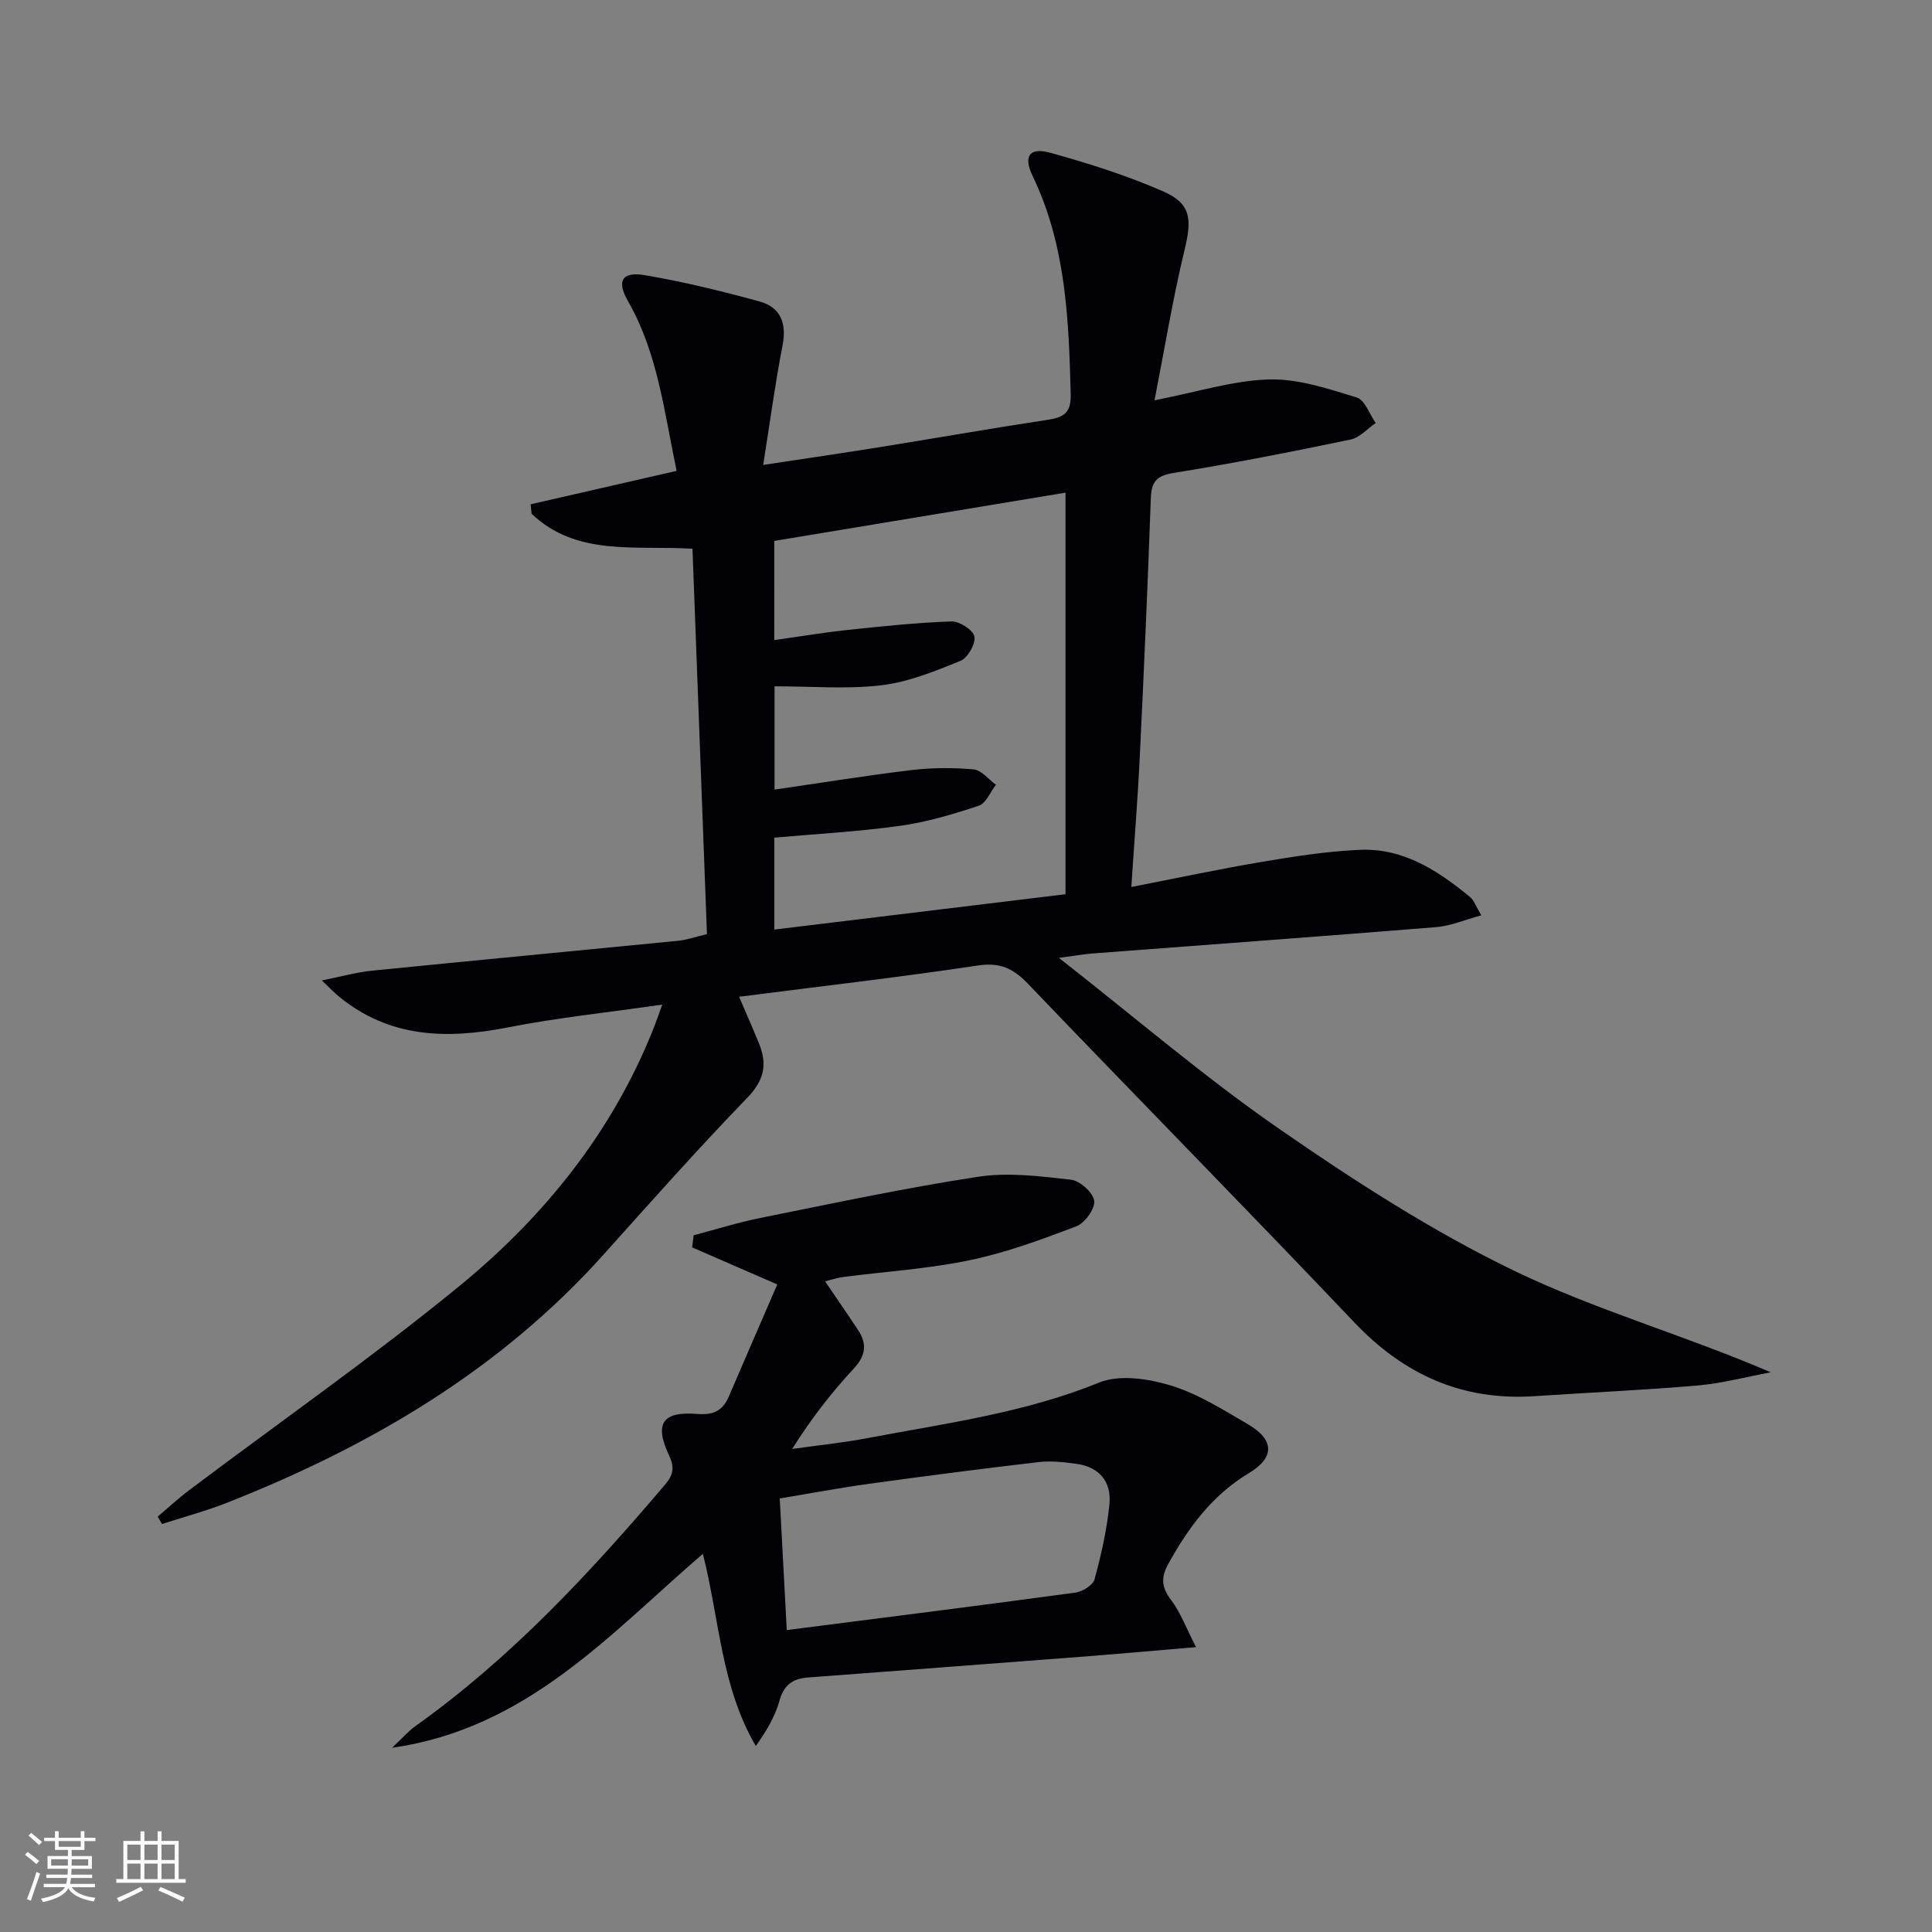
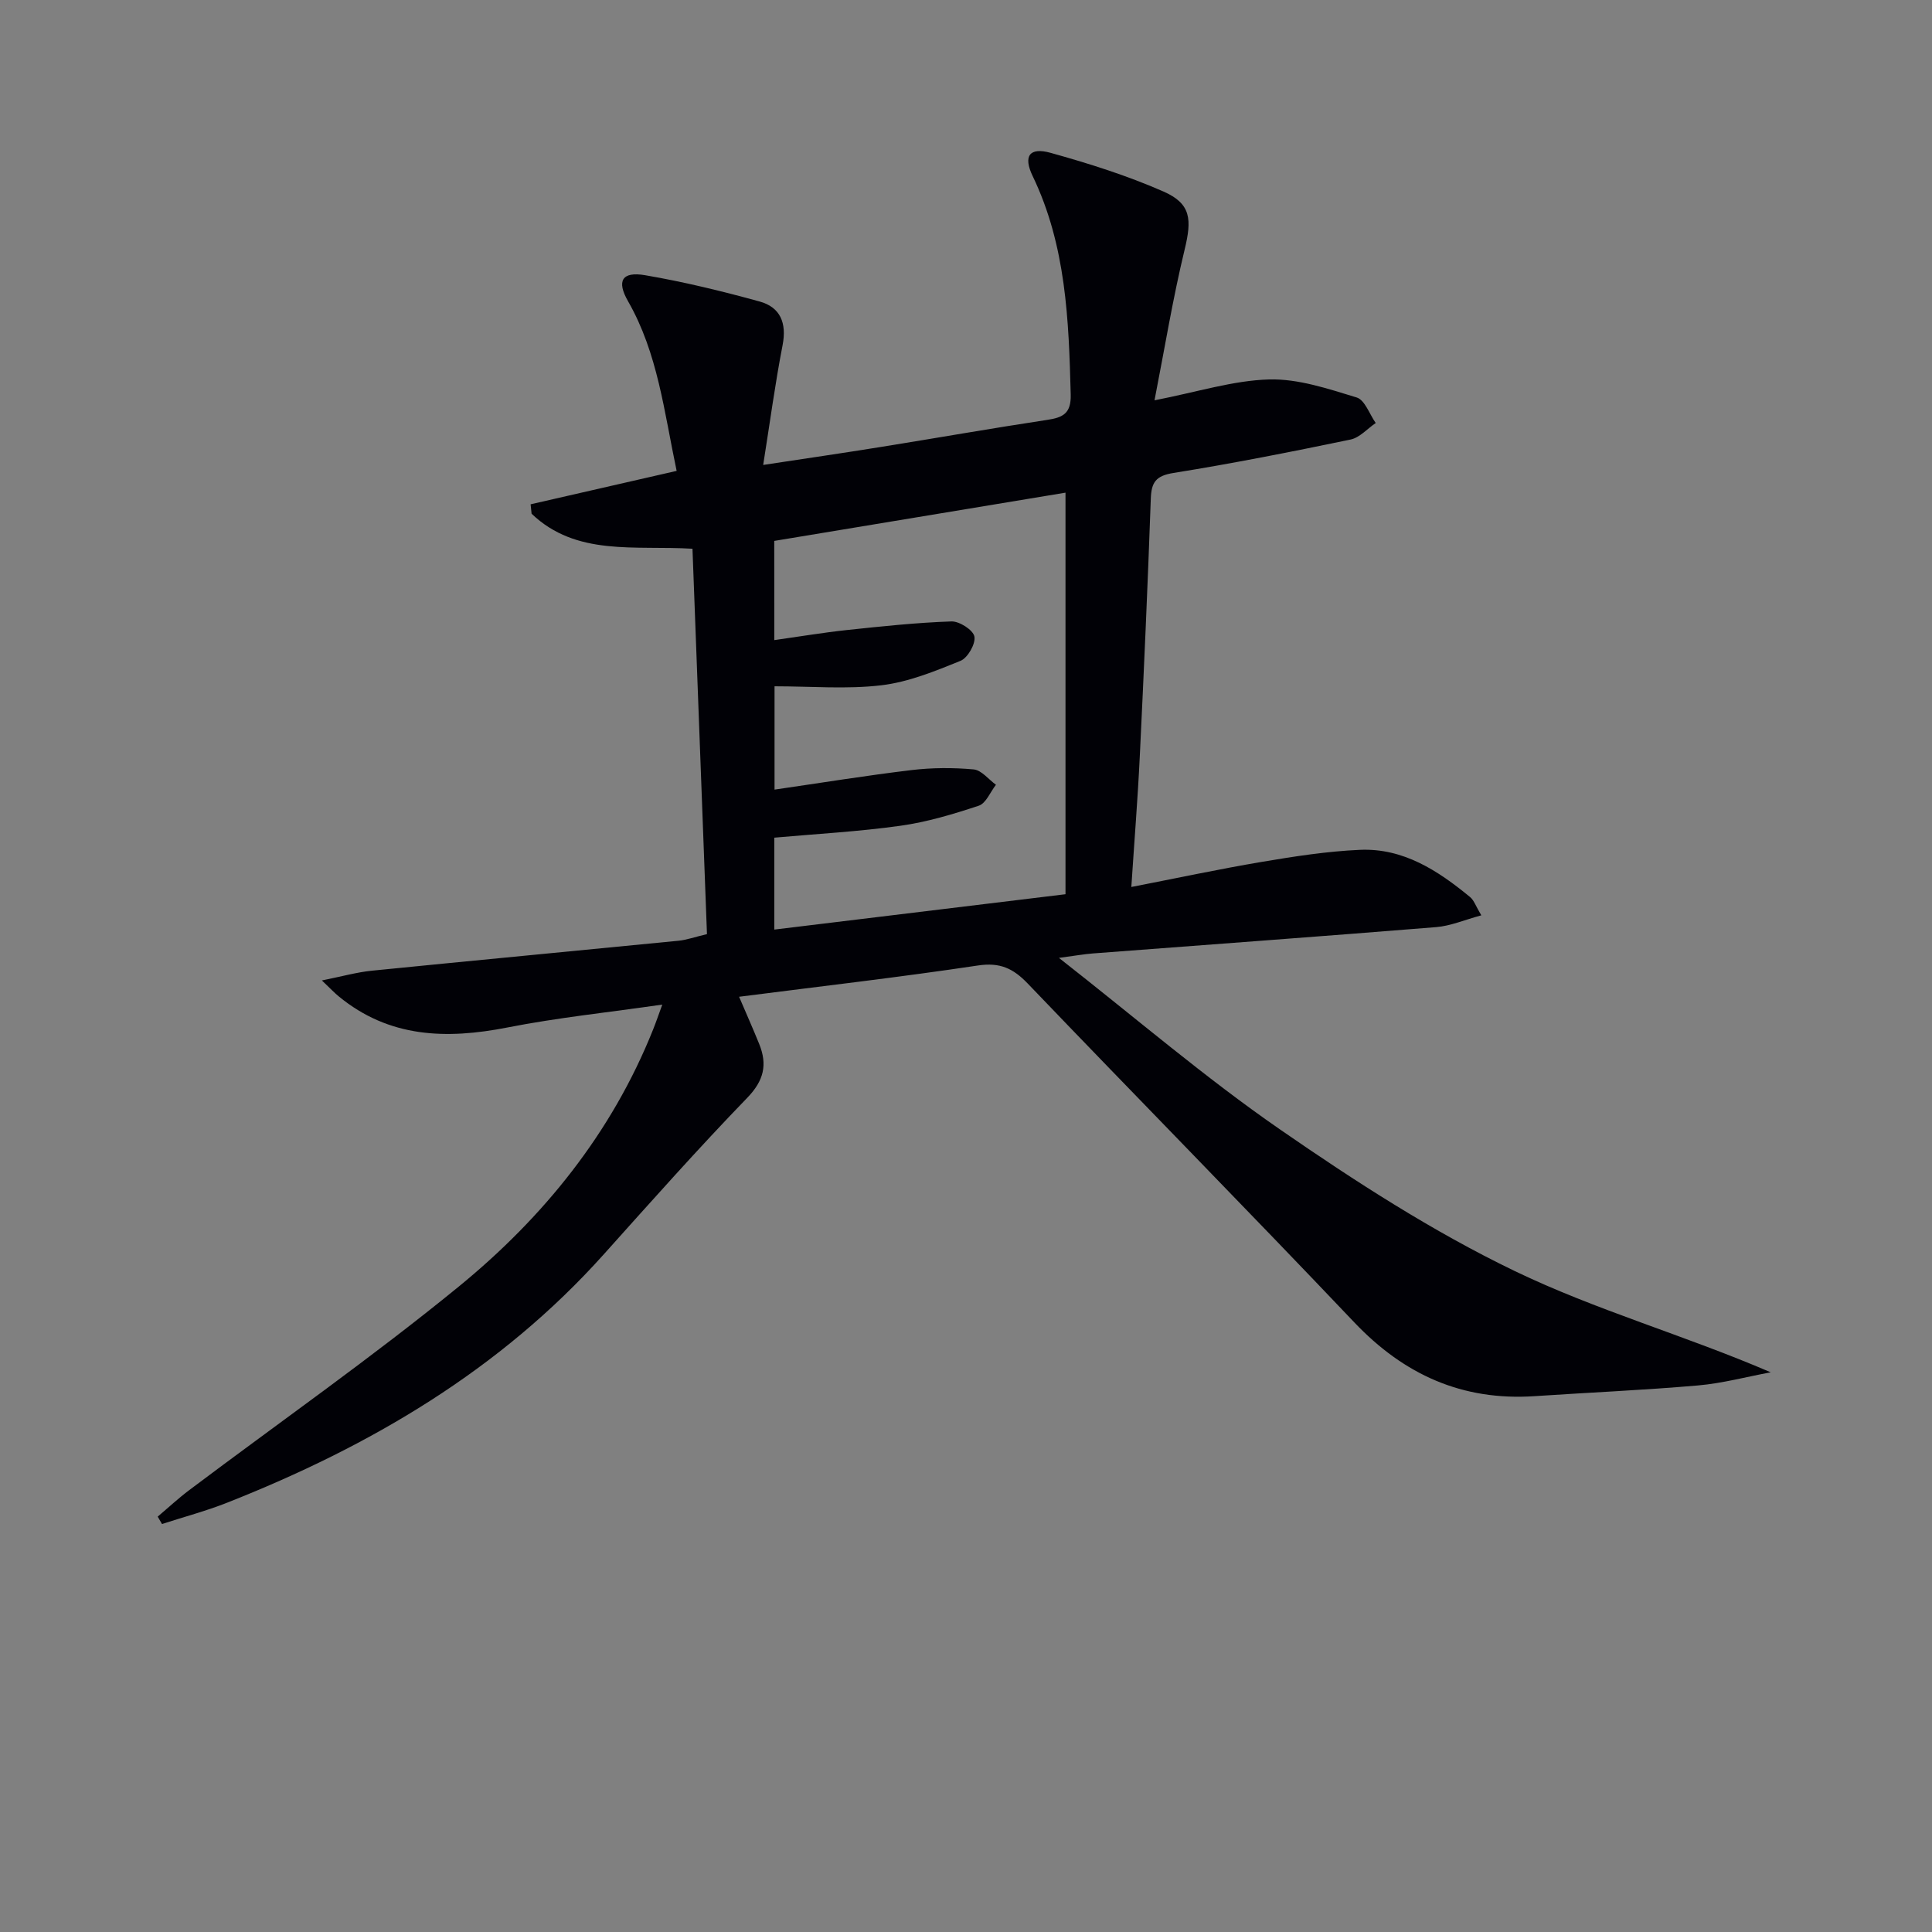
<svg xmlns="http://www.w3.org/2000/svg" enable-background="new 0 0 400 400" viewBox="0 0 400 400">
  <rect x="0" y="0" width="400" height="400" fill="#808080" stroke="none" />
  <path d="m158.01 96.26c8.81-1.34 16.62-2.47 24.41-3.73 11.47-1.84 22.92-3.86 34.41-5.6 3.27-.49 4.94-1.35 4.85-5.21-.4-15.5-.96-30.89-7.88-45.27-2-4.15-.66-6.02 3.7-4.81 7.94 2.21 15.87 4.71 23.4 8.02 5.73 2.52 5.87 5.79 4.37 12-2.44 10.07-4.11 20.33-6.24 31.22 8.9-1.73 16.27-4.11 23.71-4.32 6.03-.17 12.23 1.93 18.14 3.73 1.7.51 2.65 3.46 3.95 5.29-1.73 1.17-3.31 3.02-5.2 3.42-12.18 2.53-24.39 4.95-36.67 6.92-3.67.59-4.58 1.93-4.7 5.35-.63 17.79-1.42 35.57-2.28 53.35-.42 8.76-1.13 17.51-1.75 27.02 9.33-1.81 18.18-3.71 27.09-5.21 6.69-1.13 13.45-2.18 20.22-2.48 9-.4 16.18 4.3 22.83 9.78.81.67 1.18 1.88 2.32 3.78-3.48.94-6.37 2.2-9.34 2.44-23.68 1.92-47.38 3.64-71.08 5.45-1.8.14-3.59.46-7.03.92 15.88 12.43 30.25 24.79 45.76 35.51 15.55 10.75 31.62 21.14 48.6 29.32 16.83 8.11 35.08 13.26 53.01 20.97-5.01.93-9.99 2.28-15.05 2.72-11.26.98-22.56 1.46-33.83 2.22-14.96 1-27.03-4.43-37.34-15.28-22.36-23.55-45.14-46.69-67.6-70.14-3.01-3.14-5.74-4.43-10.29-3.75-16.24 2.44-32.57 4.31-49.48 6.48 1.52 3.55 2.9 6.65 4.17 9.79 1.72 4.26.98 7.56-2.49 11.14-10.18 10.52-19.91 21.48-29.68 32.38-21.49 23.99-48.39 39.75-77.98 51.43-4.4 1.74-9 2.96-13.5 4.42-.3-.51-.59-1.02-.89-1.53 2.18-1.84 4.28-3.8 6.56-5.51 18.61-14 37.73-27.38 55.75-42.1 17.56-14.35 31.69-31.81 40.25-53.22.6-1.49 1.12-3.02 1.91-5.18-11.13 1.61-21.69 2.7-32.07 4.74-12.64 2.48-24.48 2.15-34.94-6.46-.84-.69-1.59-1.49-3.47-3.28 4.2-.84 7.26-1.71 10.37-2.02 21.15-2.12 42.32-4.11 63.48-6.2 1.63-.16 3.22-.74 5.88-1.37-.99-26.42-1.99-52.95-3-79.79-11.95-.72-24.04 1.61-33.31-7.25-.07-.65-.14-1.3-.2-1.95 9.96-2.28 19.93-4.56 30.23-6.92-2.59-12.23-3.88-24.33-10.06-35.12-2.41-4.2-1.28-6.21 3.53-5.39 7.98 1.36 15.89 3.29 23.7 5.44 4.31 1.18 5.65 4.46 4.77 9.03-1.54 7.92-2.61 15.93-4.02 24.81zm2.3 36.27c5.18-.73 10.05-1.55 14.96-2.08 7.22-.77 14.46-1.54 21.71-1.79 1.65-.06 4.51 1.78 4.76 3.13.28 1.51-1.38 4.42-2.88 5.03-5.3 2.15-10.79 4.4-16.39 5.06-7.17.85-14.52.21-22.11.21v21.39c9.71-1.41 19-2.92 28.34-4.04 4.25-.51 8.63-.53 12.89-.14 1.62.15 3.08 2.07 4.61 3.18-1.17 1.49-2.05 3.83-3.55 4.33-5.3 1.76-10.74 3.39-16.26 4.16-8.64 1.21-17.39 1.68-26.08 2.46v19.03c20.03-2.43 39.71-4.82 60.29-7.32 0-27.91 0-55.3 0-83.14-19.81 3.28-40.03 6.63-60.3 9.99.01 6.96.01 13.56.01 20.54z" fill="#010106" />
-   <path d="m170.82 265.28c2.41 3.56 4.67 6.81 6.85 10.12 1.9 2.89 1.56 5.29-.93 7.97-4.61 4.98-8.8 10.35-12.73 16.62 5.25-.74 10.54-1.28 15.74-2.27 16.12-3.05 32.39-5.2 47.83-11.48 4.22-1.71 10.17-.8 14.81.61 5.63 1.71 10.83 5.02 15.99 8.03 5.48 3.2 5.58 6.88.17 10.13-7.59 4.56-12.5 11.24-16.68 18.8-1.63 2.95-1.32 4.93.64 7.53 1.9 2.51 3.02 5.62 5.11 9.68-9.01.76-16.54 1.44-24.07 2.02-18.73 1.44-37.46 2.85-56.2 4.26-3.09.23-5.03 1.43-5.95 4.75-.92 3.33-2.75 6.4-4.92 9.44-7.2-12.32-7.49-26.11-10.96-39.79-19.34 16.66-36.39 36.17-64.35 40.16 2.11-1.97 3.37-3.45 4.92-4.55 19.7-14.04 35.99-31.57 51.56-49.88 1.76-2.06 2.06-3.58.87-6.12-3.09-6.56-1.4-9.14 5.83-8.57 3.43.27 5.3-.69 6.57-3.66 3.35-7.83 6.76-15.64 10.01-23.15-6.78-2.95-12.2-5.31-17.62-7.67.1-.84.2-1.67.3-2.51 4.67-1.23 9.3-2.69 14.03-3.63 14.94-3 29.87-6.2 44.92-8.49 6.23-.95 12.83-.1 19.18.62 1.85.21 4.58 2.66 4.8 4.36.21 1.64-1.93 4.61-3.69 5.28-7.21 2.75-14.54 5.45-22.07 7.02-8.58 1.79-17.42 2.34-26.14 3.47-1.26.16-2.47.57-3.82.9zm-7.93 72.21c20.59-2.64 40.18-5.1 59.74-7.75 1.48-.2 3.66-1.55 3.99-2.77 1.38-5.1 2.57-10.32 3.08-15.57.44-4.53-2.04-7.67-6.78-8.32-2.61-.36-5.32-.67-7.9-.37-11.7 1.36-23.38 2.88-35.05 4.49-6.16.85-12.28 2-18.53 3.04.51 9.58.98 18.47 1.45 27.25z" fill="#010106" />
  <g fill="#fafafc">
-     <path d="m5.17 384 .55-.58c.85.61 1.65 1.24 2.4 1.87l-.59.64c-.83-.73-1.62-1.38-2.36-1.93m1.22 9.53-.82-.34c.71-1.76 1.37-3.64 1.98-5.63.24.13.5.25.76.36-.6 1.67-1.24 3.54-1.92 5.61m-.5-13.5.57-.54c.56.44 1.31 1.06 2.26 1.87l-.64.64c-.68-.66-1.41-1.32-2.19-1.97m3.25.46h2.24v-1.36h.77v1.36h4.57v-1.36h.76v1.36h2.28v.69h-2.28v1.84h-2.64v1.26h4.18v2.64h-4.21c0 .45-.02.86-.05 1.21h4.32v.69h-4.38c-.04.34-.1.75-.19 1.22h5.15v.69h-4.82c.87 1.19 2.51 1.92 4.93 2.19-.17.32-.3.57-.37.76-2.77-.49-4.52-1.41-5.26-2.76-.56 1.26-2.3 2.23-5.24 2.9-.12-.24-.26-.48-.43-.72 2.73-.55 4.38-1.34 4.96-2.38h-4.38v-.69h4.65c.1-.38.17-.79.21-1.22h-4.32v-.69h4.4c.03-.34.05-.75.05-1.21h-4.2v-2.64h4.23v-1.26h-2.69v-1.84h-2.24zm1.46 4.46v1.29h3.45c.01-.4.02-.57.01-.53v-.32-.45h-3.46zm1.55-2.59h4.57v-1.19h-4.57zm6.11 2.59h-3.42v.77c-.01.19-.01.37-.02.53h3.44z" />
-     <path d="m32.63 379.16h.82v1.98h3.54v7.89h1.46v.78h-14.37v-.78h1.46v-7.89h3.54v-1.98h.82v1.98h2.73zm-3.49 11.48.5.73c-1.61.82-3.28 1.63-5 2.41-.13-.27-.28-.55-.44-.82 1.75-.72 3.4-1.49 4.94-2.32m-2.78-5.55h2.73v-3.18h-2.73zm0 3.95h2.73v-3.2h-2.73zm3.54-3.95h2.73v-3.18h-2.73zm0 3.95h2.73v-3.2h-2.73zm7.89 4.68c-1.84-.92-3.51-1.7-5.02-2.32l.45-.73c1.89.8 3.57 1.55 5.04 2.23zm-1.62-11.81h-2.73v3.18h2.73zm-2.73 7.13h2.73v-3.2h-2.73z" />
-   </g>
+     </g>
</svg>